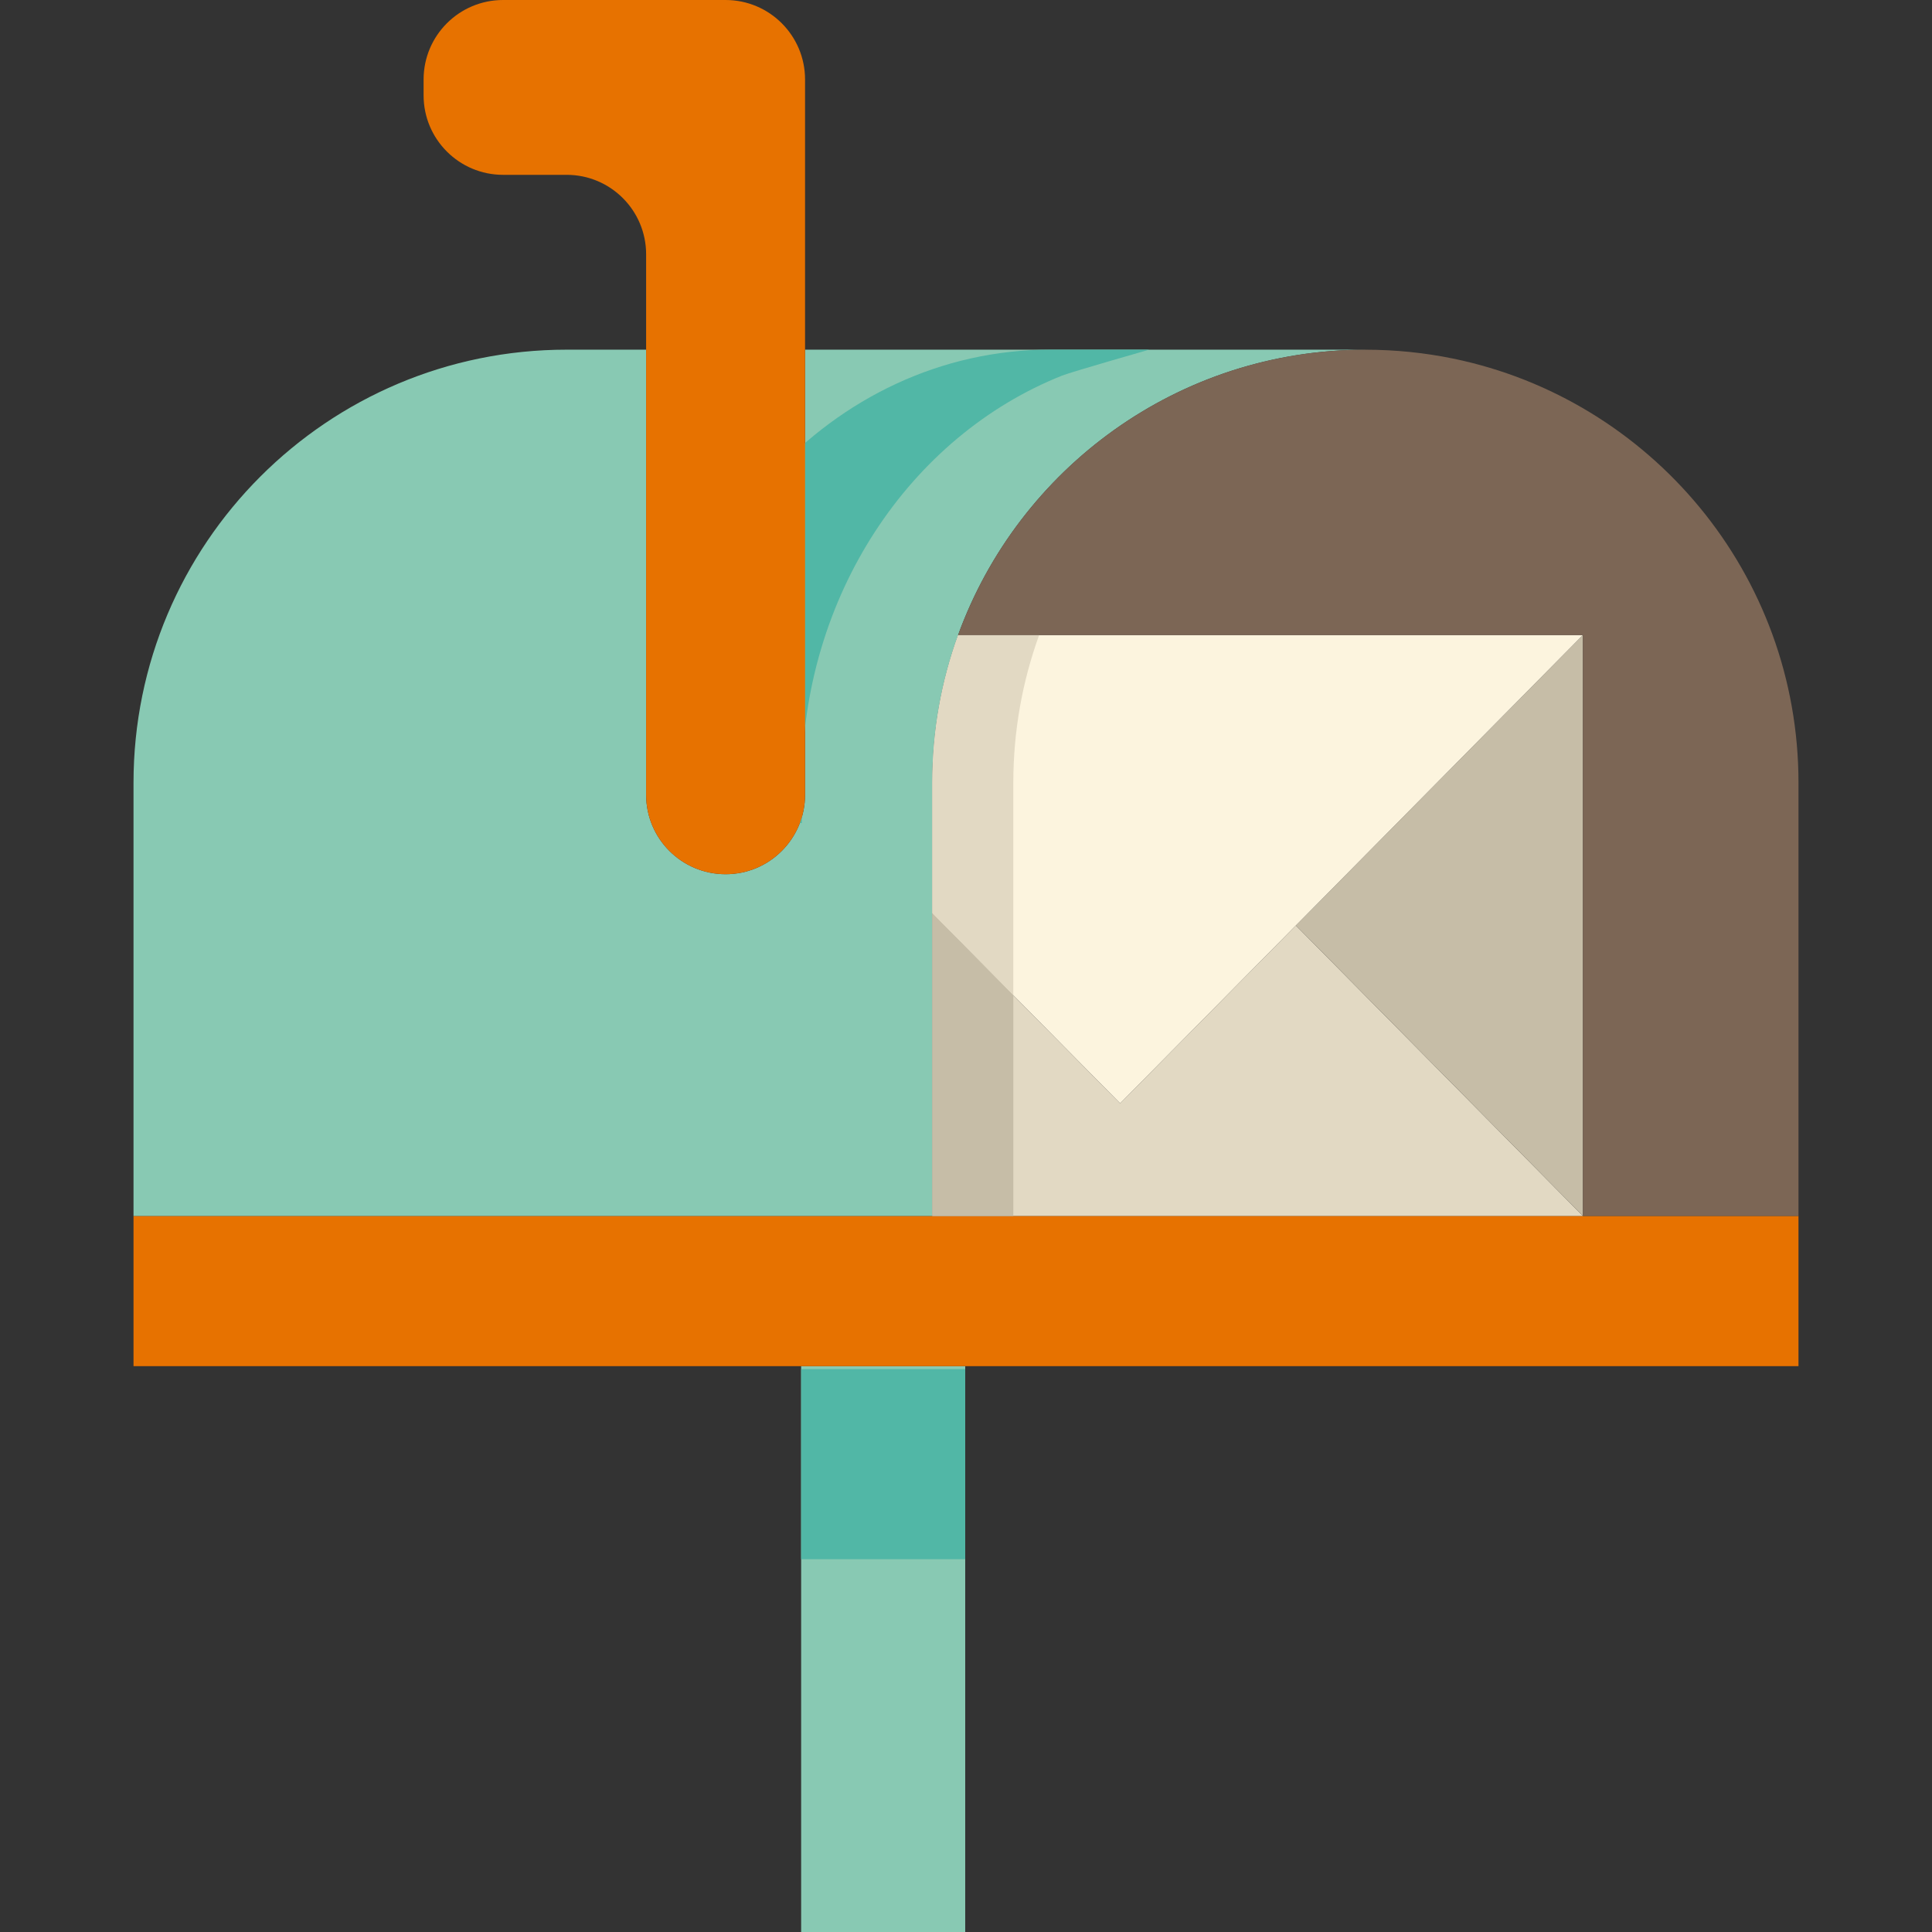
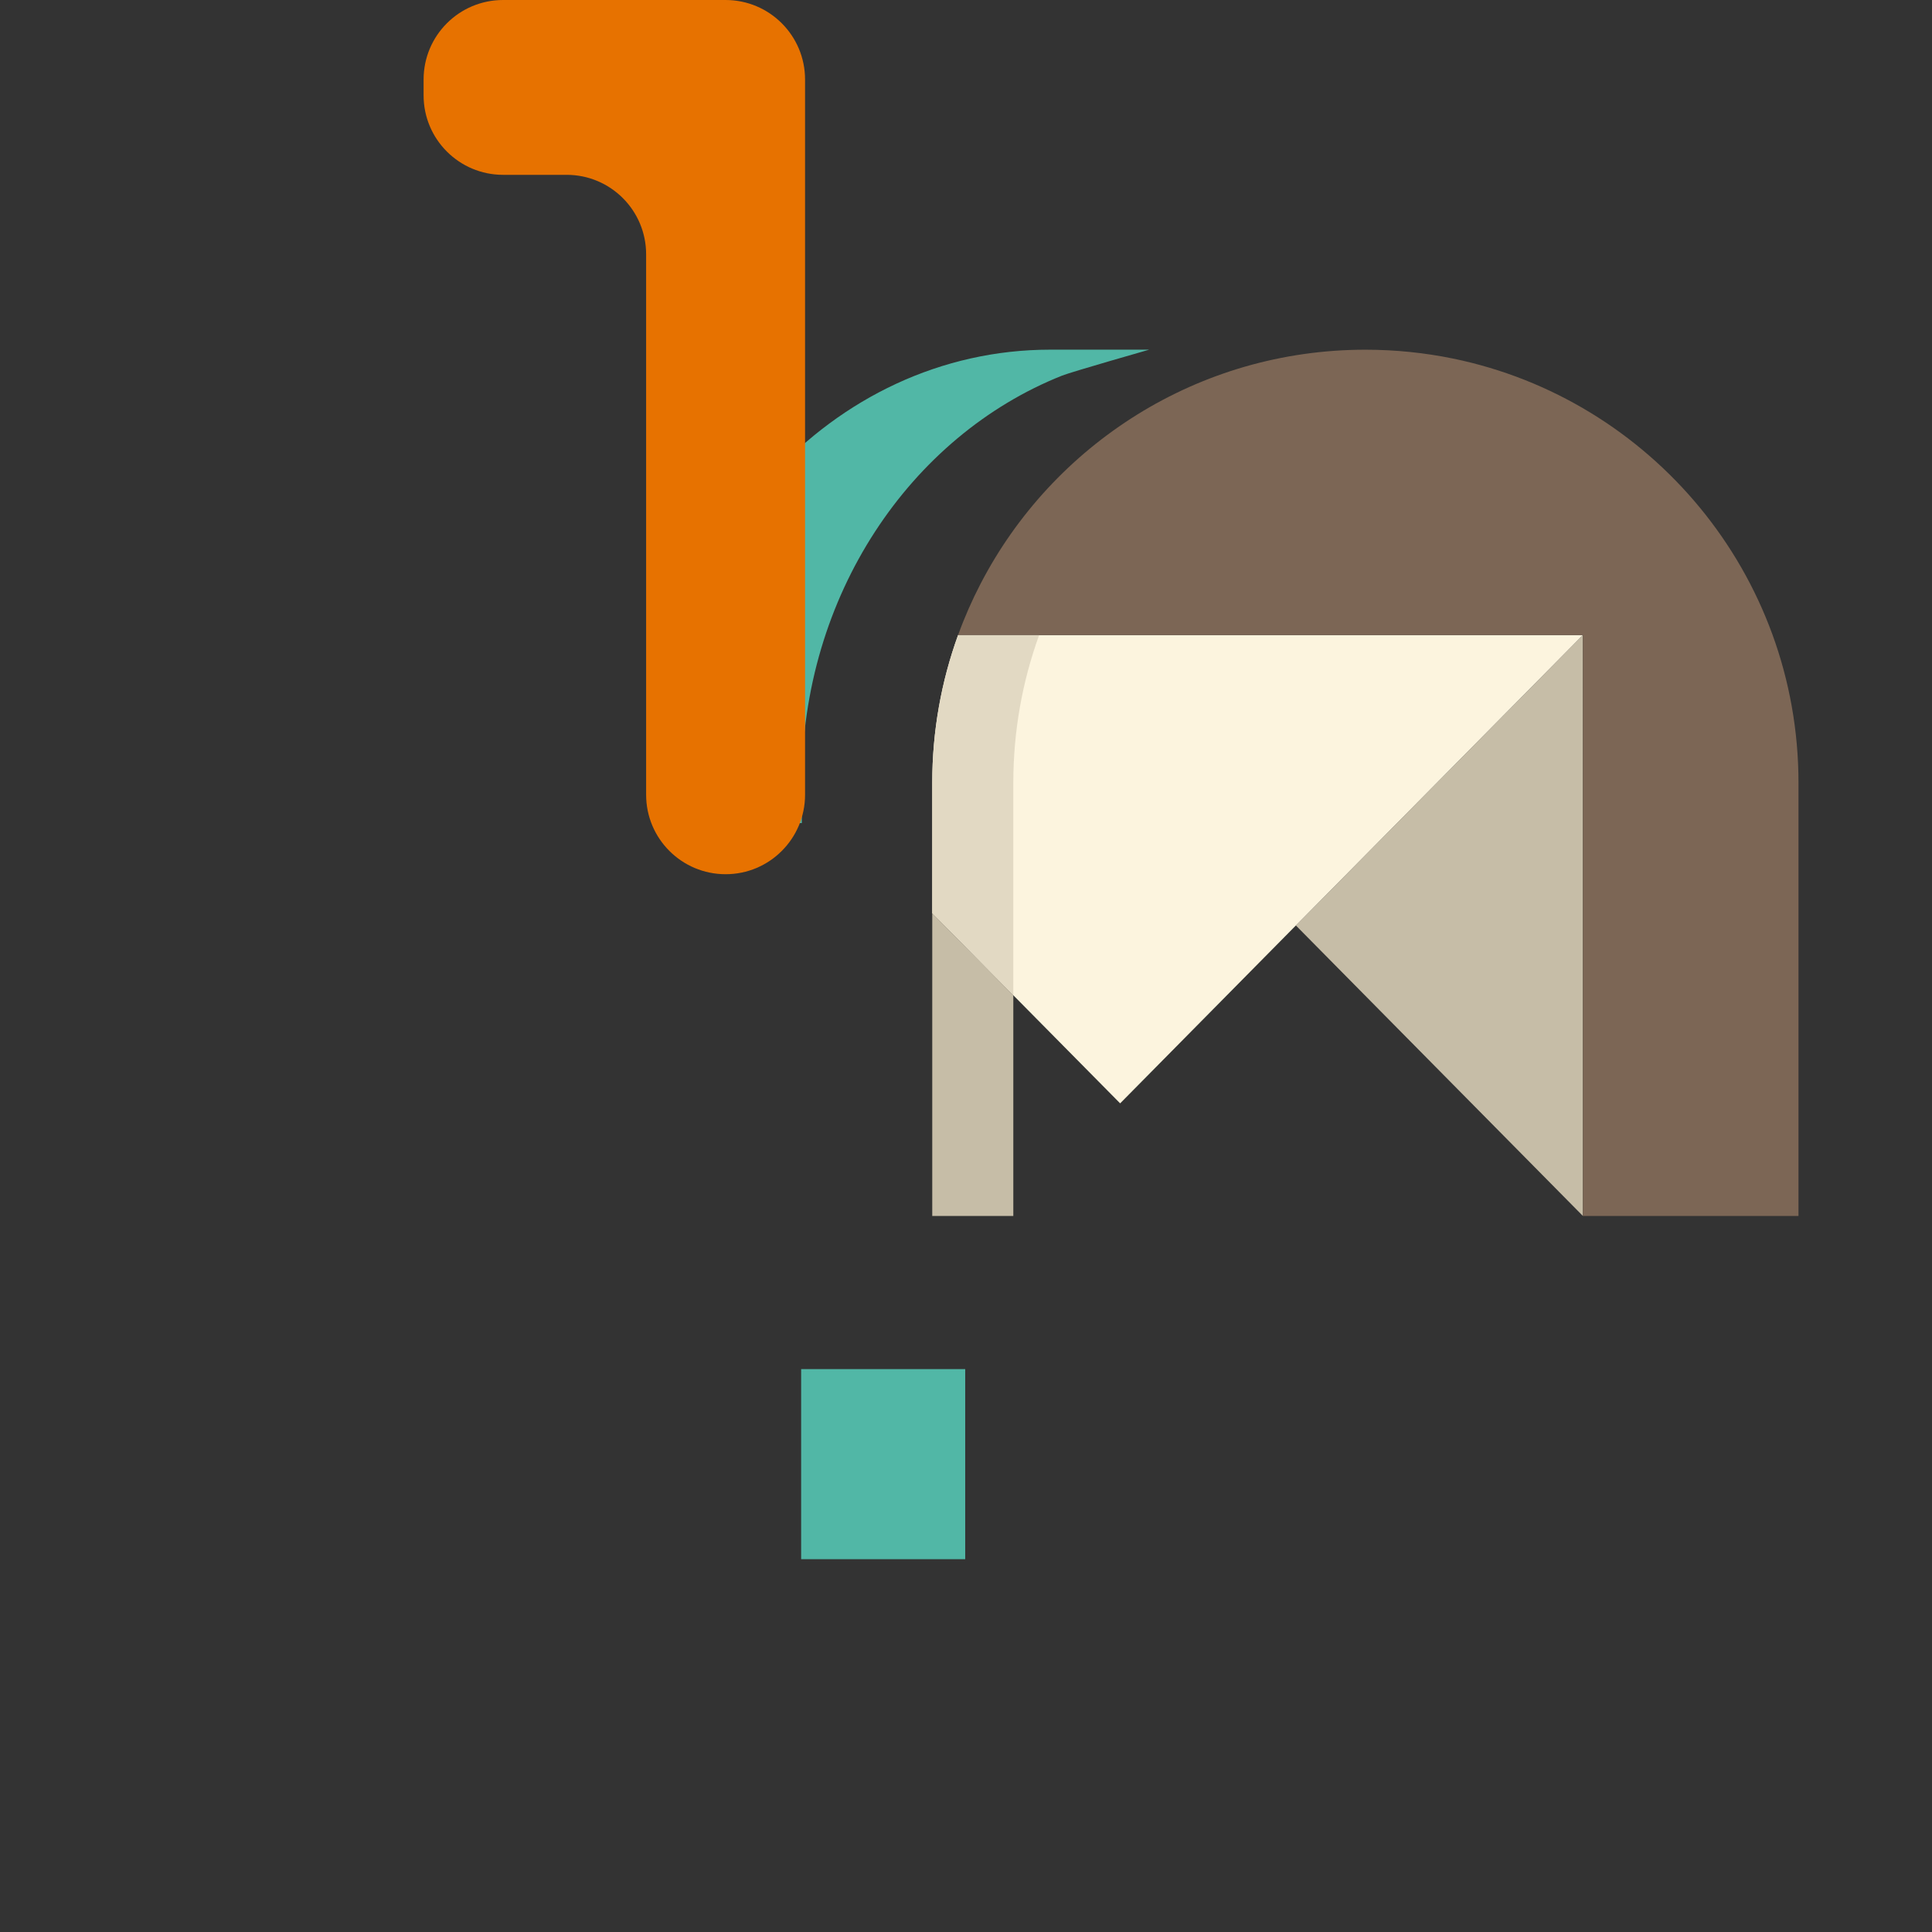
<svg xmlns="http://www.w3.org/2000/svg" version="1.1" id="Capa_1" viewBox="0 0 428.98 428.98" xml:space="preserve">
  <rect x="0" y="0" width="428.98" height="428.98" fill="#333333" stroke="none" />
-   <rect x="177.885" y="303.34" style="fill:#88C9B3;" width="36.43" height="125.64" />
-   <polygon style="fill:#E77200;" points="399.335,269.99 399.335,303.34 214.315,303.34 177.885,303.34 29.645,303.34 29.645,269.99   206.995,269.99 351.465,269.99 " />
  <rect x="177.885" y="303.996" style="fill:#51B7A6;" width="36.43" height="42.205" />
-   <polygon style="fill:#E2D9C3;" points="351.465,269.99 206.995,269.99 206.995,202.77 209.685,205.5 224.995,220.99 248.715,244.99   287.735,205.49 " />
  <polygon style="fill:#C6BDA7;" points="351.465,141 351.465,269.99 287.735,205.49 " />
  <path style="fill:#FCF4DE;" d="M351.465,141l-63.73,64.49l-39.02,39.5l-23.72-24l-15.31-15.49l-2.69-2.73v-28.95  c0-11.53,2.03-22.58,5.74-32.82H351.465z" />
-   <path style="fill:#88C9B3;" d="M303.165,77.64v0.01c-41.59,0-77.01,26.39-90.43,63.35c-3.71,10.24-5.74,21.29-5.74,32.82v28.95  v67.22H29.645v-96.17c0-53.12,43.06-96.18,96.18-96.18h17.64v98.83c0,9.74,7.9,17.64,17.65,17.64c4.87,0,9.28-1.97,12.47-5.17  c3.19-3.19,5.17-7.6,5.17-12.47V77.64h0.01H303.165z" />
  <path style="fill:#E2D9C3;" d="M230.735,141c-3.71,10.24-5.74,21.29-5.74,32.82v47.17l-15.31-15.49l-2.69-2.73v-28.95  c0-11.53,2.03-22.58,5.74-32.82H230.735z" />
  <path style="fill:#51B7A6;" d="M233.186,77.64h21.975c0,0-17.245,4.928-19.338,5.761c-33.711,13.422-57.787,48.84-57.787,90.419  v8.94h-32.622v-8.94C145.415,120.7,184.71,77.64,233.186,77.64z" />
  <path style="fill:#7C6655;" d="M399.335,173.82v96.17h-47.87V141h-138.73c1.42-3.92,3.09-7.72,4.99-11.38  c16.01-30.88,48.26-51.97,85.44-51.97c6.68,0,13.2,0.68,19.49,1.97C366.435,88.63,399.335,127.38,399.335,173.82z" />
  <path style="fill:#E77200;" d="M178.755,77.64v98.83c0,4.87-1.98,9.28-5.17,12.47c-3.19,3.2-7.6,5.17-12.47,5.17  c-9.75,0-17.65-7.9-17.65-17.64V77.64V56.47c0-9.75-7.9-17.65-17.64-17.65h-14.12c-9.75,0-17.65-7.9-17.65-17.64v-3.53  c0-9.75,7.9-17.65,17.65-17.65h31.76h17.65c9.74,0,17.64,7.9,17.64,17.65v21.17V77.64z" />
  <polygon style="fill:#C6BDA7;" points="224.995,220.99 224.995,269.99 206.995,269.99 206.995,202.77 209.685,205.5 " />
</svg>